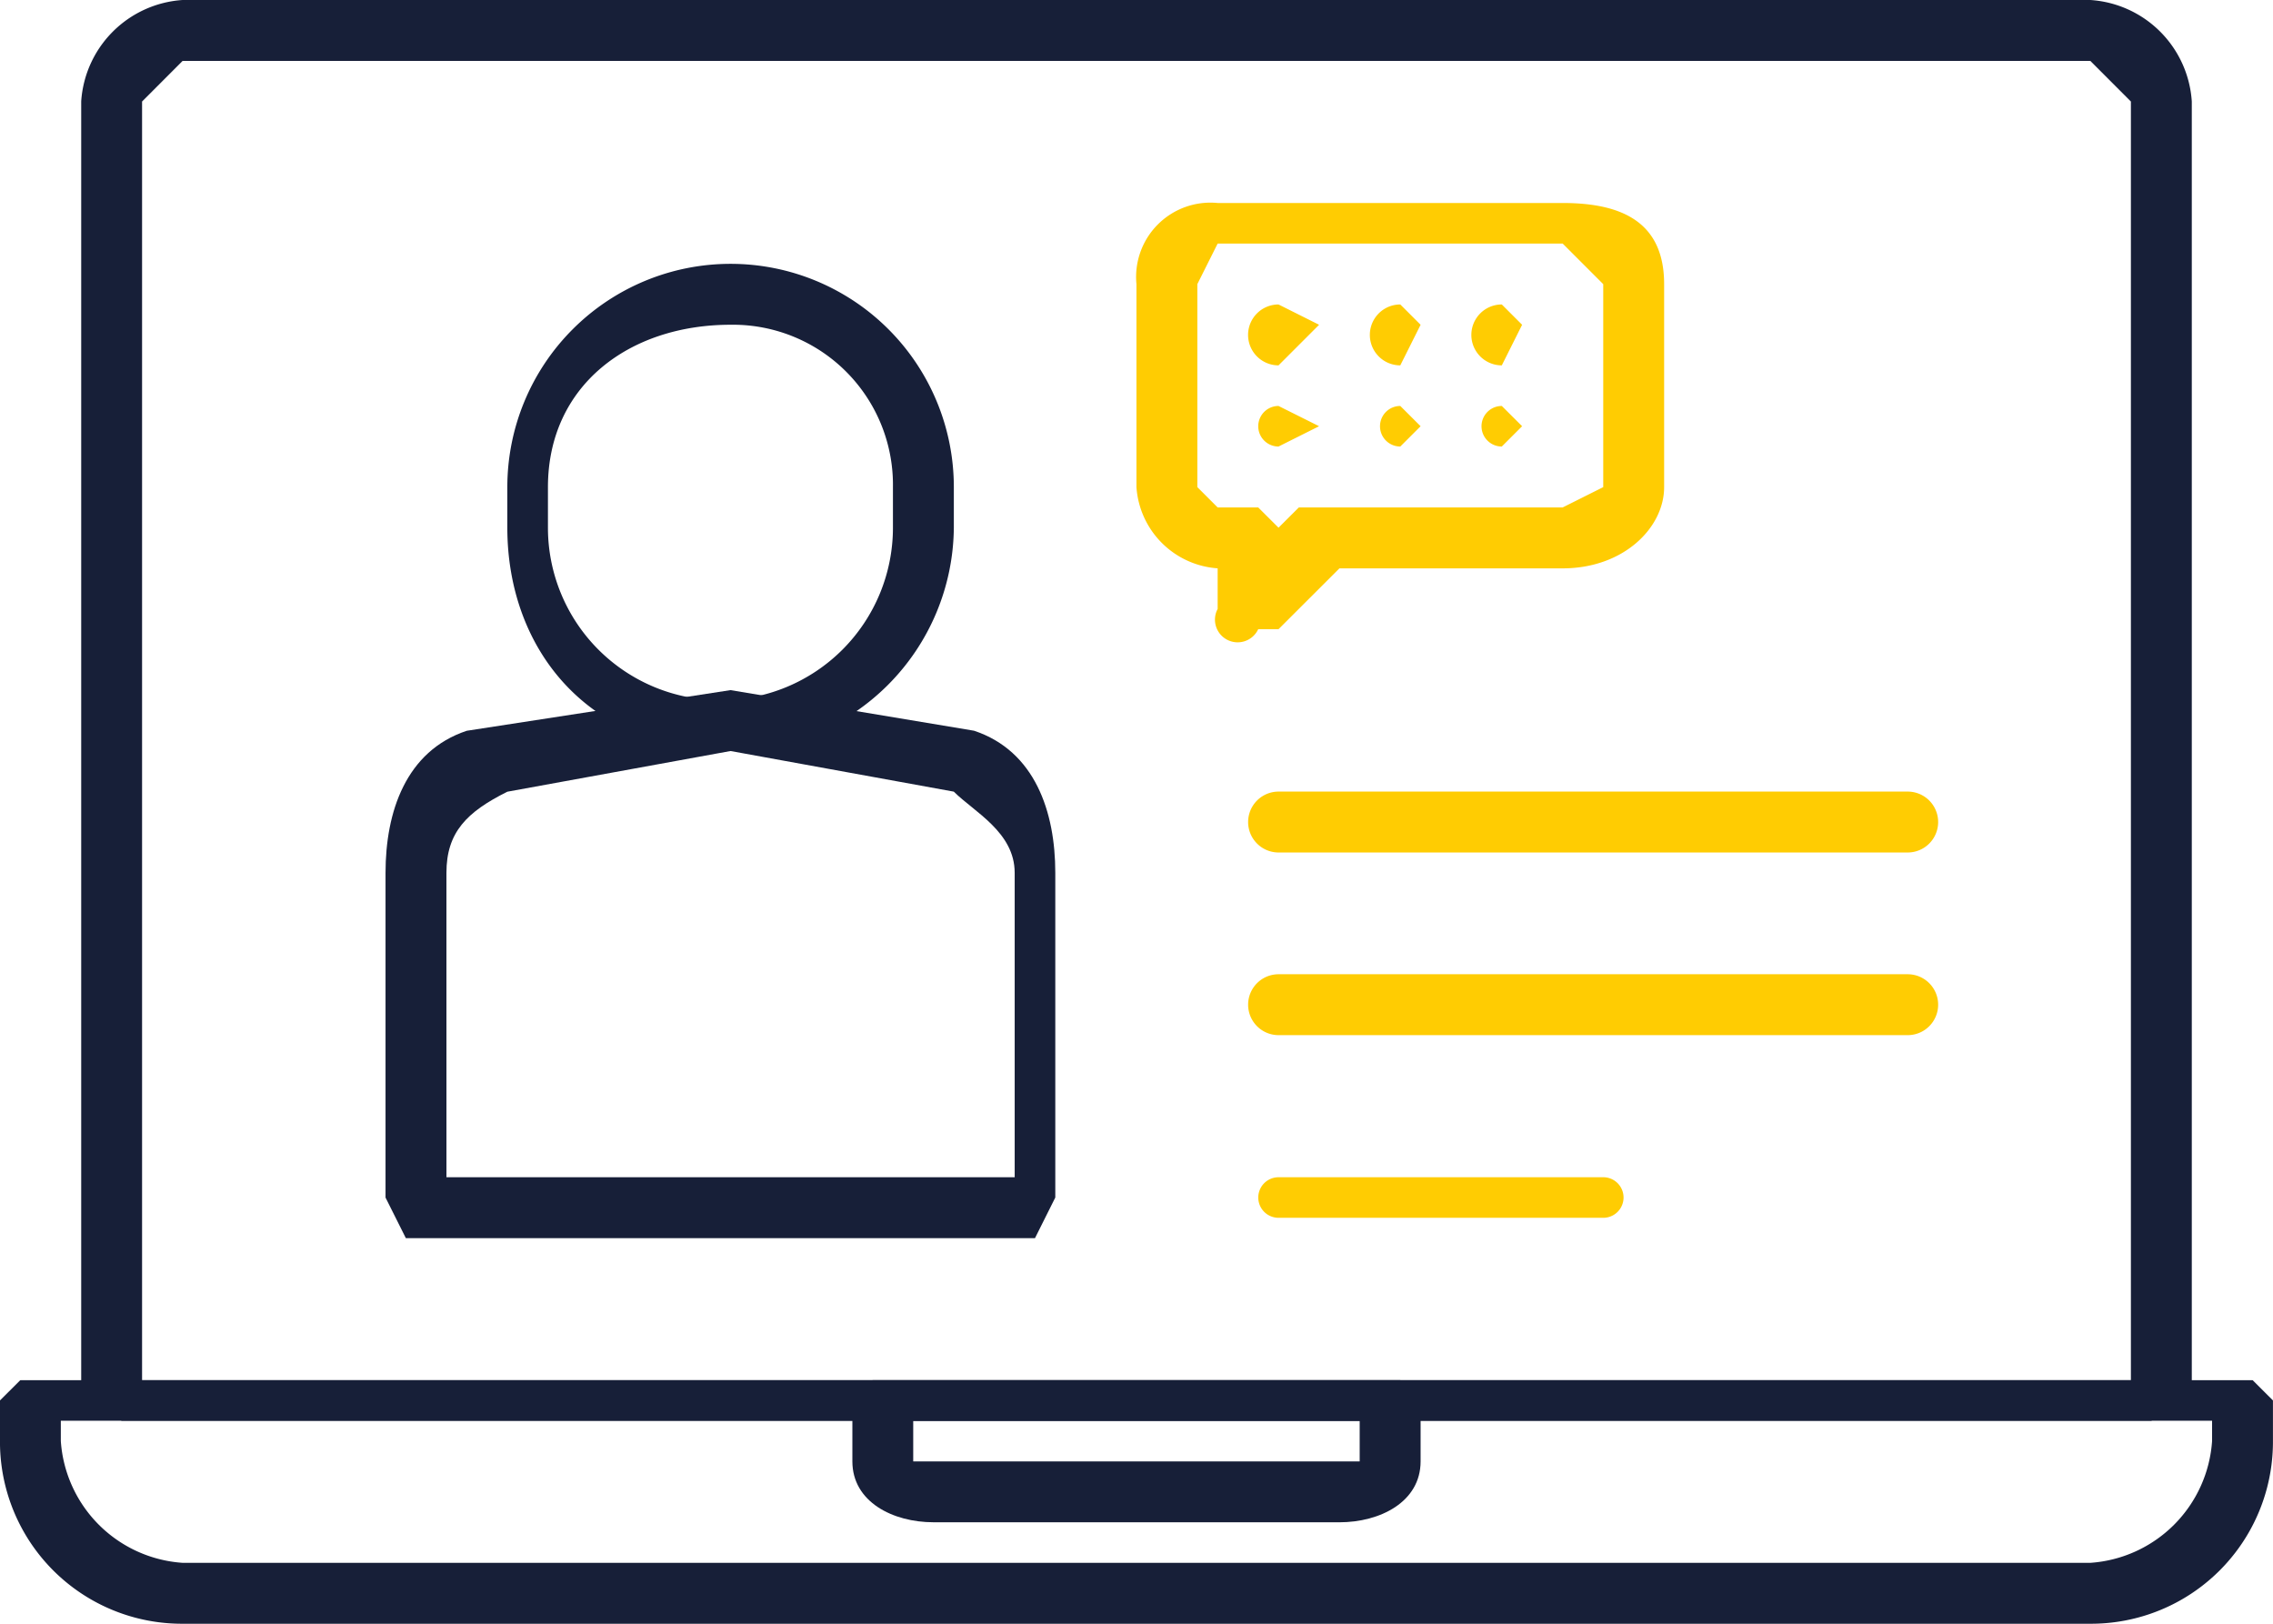
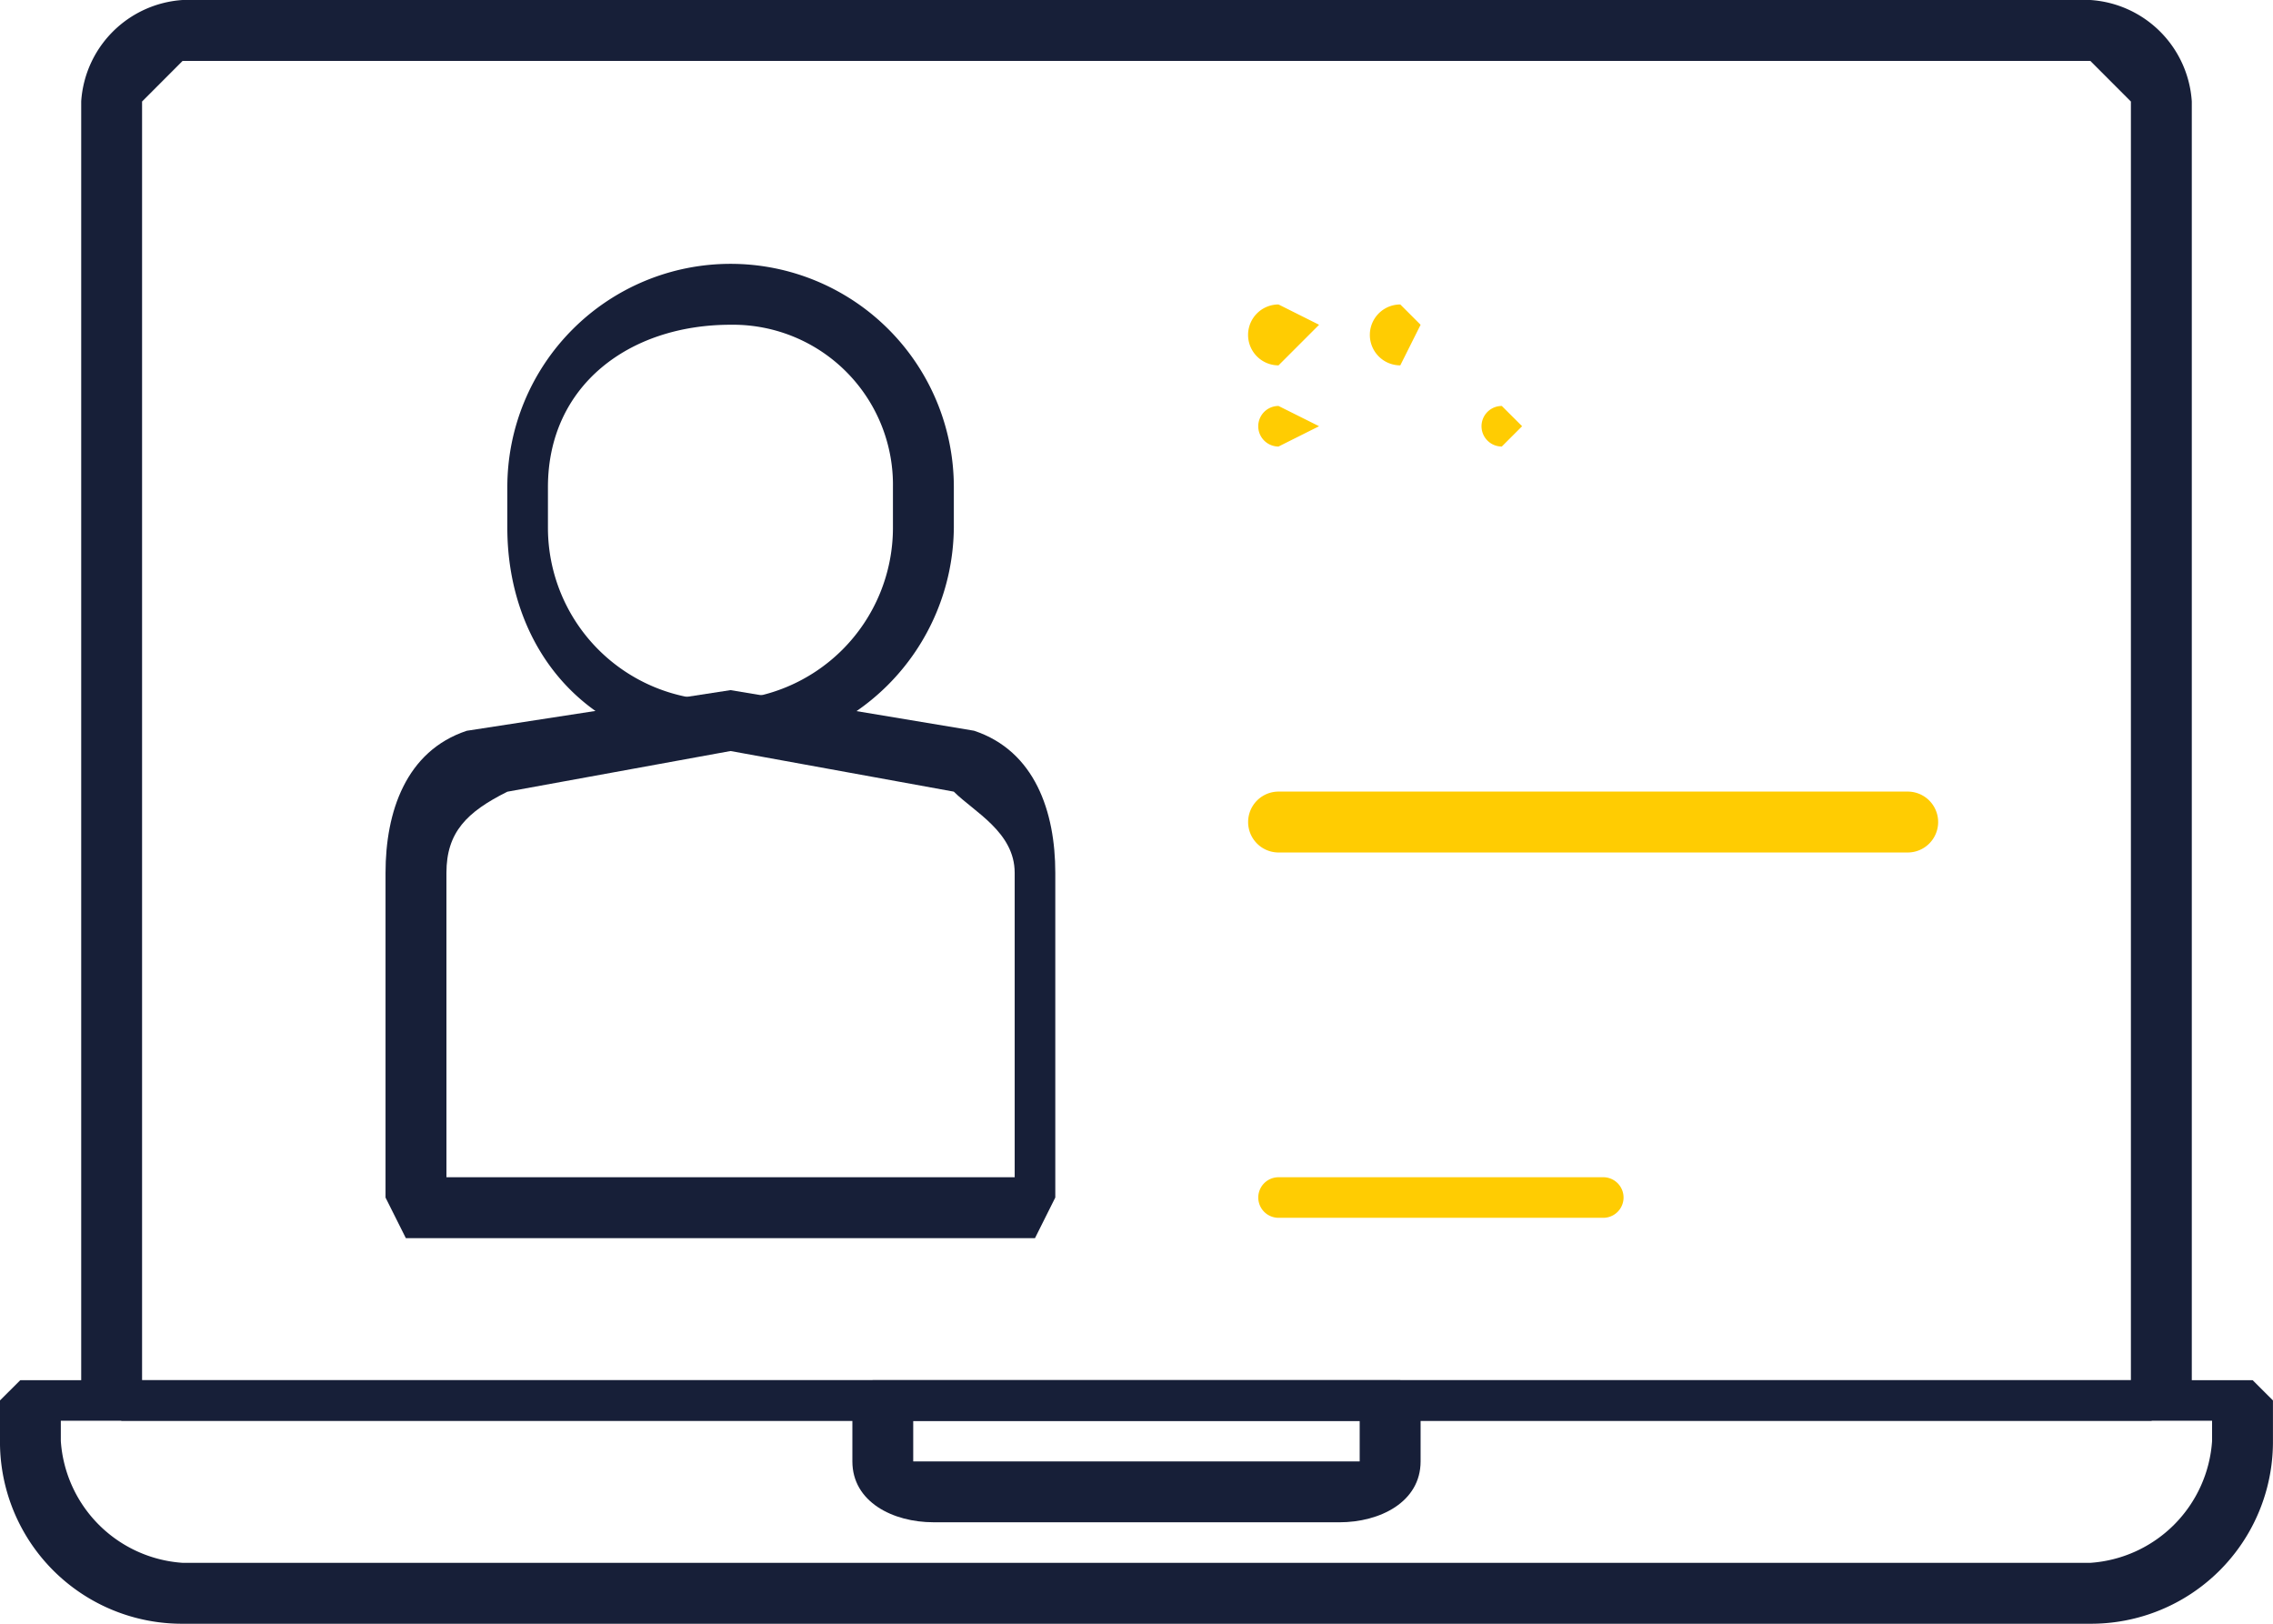
<svg xmlns="http://www.w3.org/2000/svg" width="91" height="65" viewBox="0 0 91 65">
  <g id="Group_5599" data-name="Group 5599" transform="translate(-1348.088 -1269.242)">
    <path id="Path_4935" data-name="Path 4935" d="M100.688,44.571H75.5l-.813-1.624v-13c0-2.438.813-4.875,3.251-5.686L88.5,22.633l9.75,1.626c2.438.811,3.251,3.249,3.251,5.686v13ZM77.126,42.133H99.875V29.946c0-1.624-1.624-2.438-2.438-3.249L88.5,25.071,79.563,26.7c-1.624.811-2.438,1.624-2.438,3.249Z" transform="translate(1288.836 1274.235)" fill="#171f38" fill-rule="evenodd" />
    <path id="Path_4936" data-name="Path 4936" d="M95.338,32.625c-5.688,0-8.939-4.062-8.939-8.937V22.064a8.938,8.938,0,0,1,17.876,0v1.624a9.016,9.016,0,0,1-8.937,8.937m0-17.061c-4.064,0-7.313,2.436-7.313,6.5v1.624a6.906,6.906,0,1,0,13.812,0V22.064a6.407,6.407,0,0,0-6.5-6.5m54.437,52H73.4a7.283,7.283,0,0,1-7.313-7.313V58.625l.813-.811h89.373l.813.811v1.626a7.283,7.283,0,0,1-7.313,7.313m-81.25-8.126v.813A5.243,5.243,0,0,0,73.4,65.126h76.374a5.243,5.243,0,0,0,4.875-4.875v-.813Z" transform="translate(1282 1266.678)" fill="#171f38" fill-rule="evenodd" />
    <path id="Path_4937" data-name="Path 4937" d="M104.6,43.711H88.349c-1.624,0-3.249-.813-3.249-2.438V38.836l.811-.813h21.125l.813.813v2.438c0,1.624-1.624,2.438-3.251,2.438M87.536,41.274H105.41V39.649H87.536Z" transform="translate(1297.113 1286.469)" fill="#171f38" fill-rule="evenodd" />
    <path id="Path_4938" data-name="Path 4938" d="M150.774,64.116H69.522L67.9,63.3v-52A4.355,4.355,0,0,1,71.96,7.242h76.376a4.354,4.354,0,0,1,4.062,4.064v52ZM70.337,62.492h79.623V11.306L148.336,9.68H71.96l-1.623,1.626Z" transform="translate(1283.439 1262)" fill="#171f38" fill-rule="evenodd" />
-     <path id="Path_4939" data-name="Path 4939" d="M96.311,28.83a.908.908,0,1,1-1.624-.811V26.394a3.5,3.5,0,0,1-3.251-3.251V15.018a2.976,2.976,0,0,1,3.251-3.249H108.5c2.438,0,4.062.811,4.062,3.249v8.126c0,1.624-1.624,3.251-4.062,3.251H99.562L97.124,28.83ZM94.687,13.393l-.813,1.624v8.126l.813.813h1.624l.813.811.813-.811H108.5l1.624-.813V15.018L108.5,13.393Z" transform="translate(1302.15 1265.599)" fill="#ffcc02" fill-rule="evenodd" />
-     <path id="Path_4940" data-name="Path 4940" d="M100.125,16.47a1.219,1.219,0,0,1,0-2.438l.813.813Z" transform="translate(1308.088 1267.398)" fill="#ffcc02" fill-rule="evenodd" />
    <path id="Path_4941" data-name="Path 4941" d="M97.861,16.47a1.219,1.219,0,0,1,0-2.438l.813.813Z" transform="translate(1306.288 1267.398)" fill="#ffcc02" fill-rule="evenodd" />
    <path id="Path_4942" data-name="Path 4942" d="M95.145,16.47a1.219,1.219,0,1,1,0-2.438l1.624.813Z" transform="translate(1304.129 1267.398)" fill="#ffcc02" fill-rule="evenodd" />
    <path id="Path_4943" data-name="Path 4943" d="M99.945,17.92a.812.812,0,1,1,0-1.624l.813.811Z" transform="translate(1308.268 1269.197)" fill="#ffcc02" fill-rule="evenodd" />
-     <path id="Path_4944" data-name="Path 4944" d="M97.681,17.92a.812.812,0,1,1,0-1.624l.813.811Z" transform="translate(1306.468 1269.197)" fill="#ffcc02" fill-rule="evenodd" />
    <path id="Path_4945" data-name="Path 4945" d="M94.965,17.92a.812.812,0,1,1,0-1.624l1.624.811Z" transform="translate(1304.309 1269.197)" fill="#ffcc02" fill-rule="evenodd" />
    <path id="Path_4946" data-name="Path 4946" d="M120.332,27.334H95.146a1.219,1.219,0,1,1,0-2.438h25.187a1.219,1.219,0,0,1,0,2.438" transform="translate(1304.13 1276.034)" fill="#ffcc02" fill-rule="evenodd" />
-     <path id="Path_4947" data-name="Path 4947" d="M120.332,31.408H95.146a1.219,1.219,0,1,1,0-2.438h25.187a1.219,1.219,0,0,1,0,2.438" transform="translate(1304.13 1279.272)" fill="#ffcc02" fill-rule="evenodd" />
    <path id="Path_4948" data-name="Path 4948" d="M107.965,35.121h-13a.812.812,0,0,1,0-1.624h13a.812.812,0,1,1,0,1.624" transform="translate(1304.31 1282.871)" fill="#ffcc02" fill-rule="evenodd" />
  </g>
</svg>